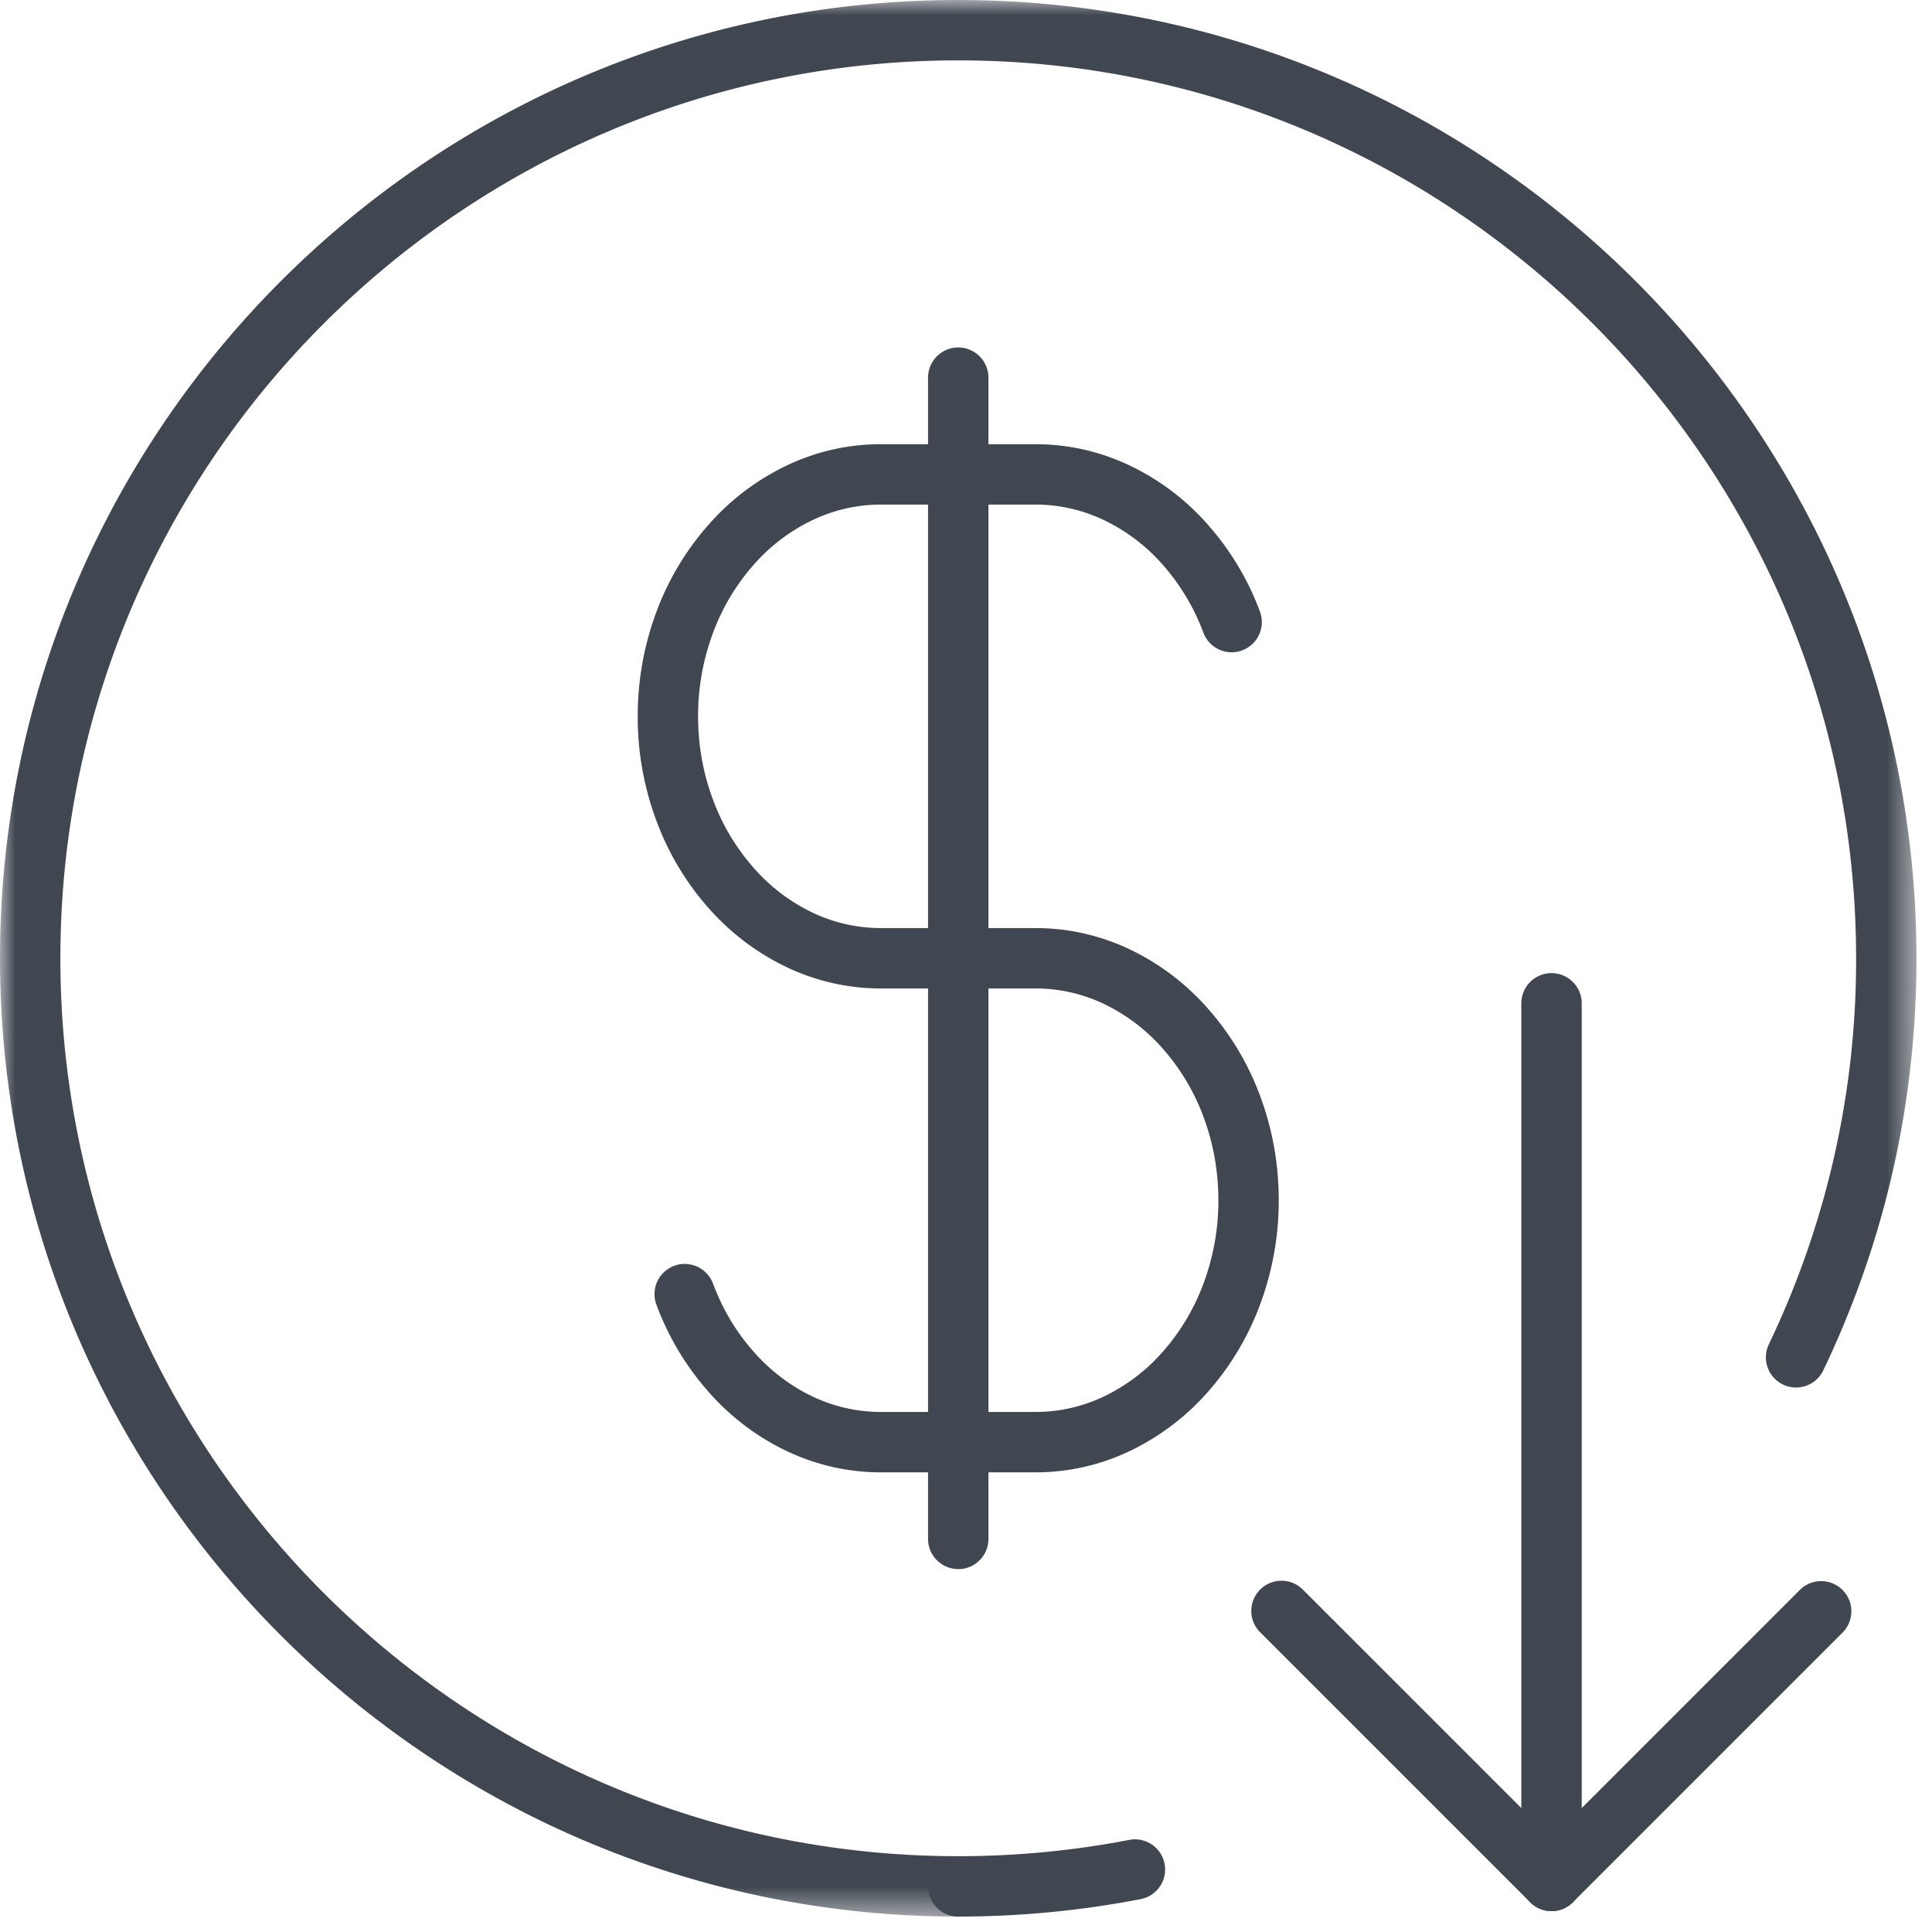
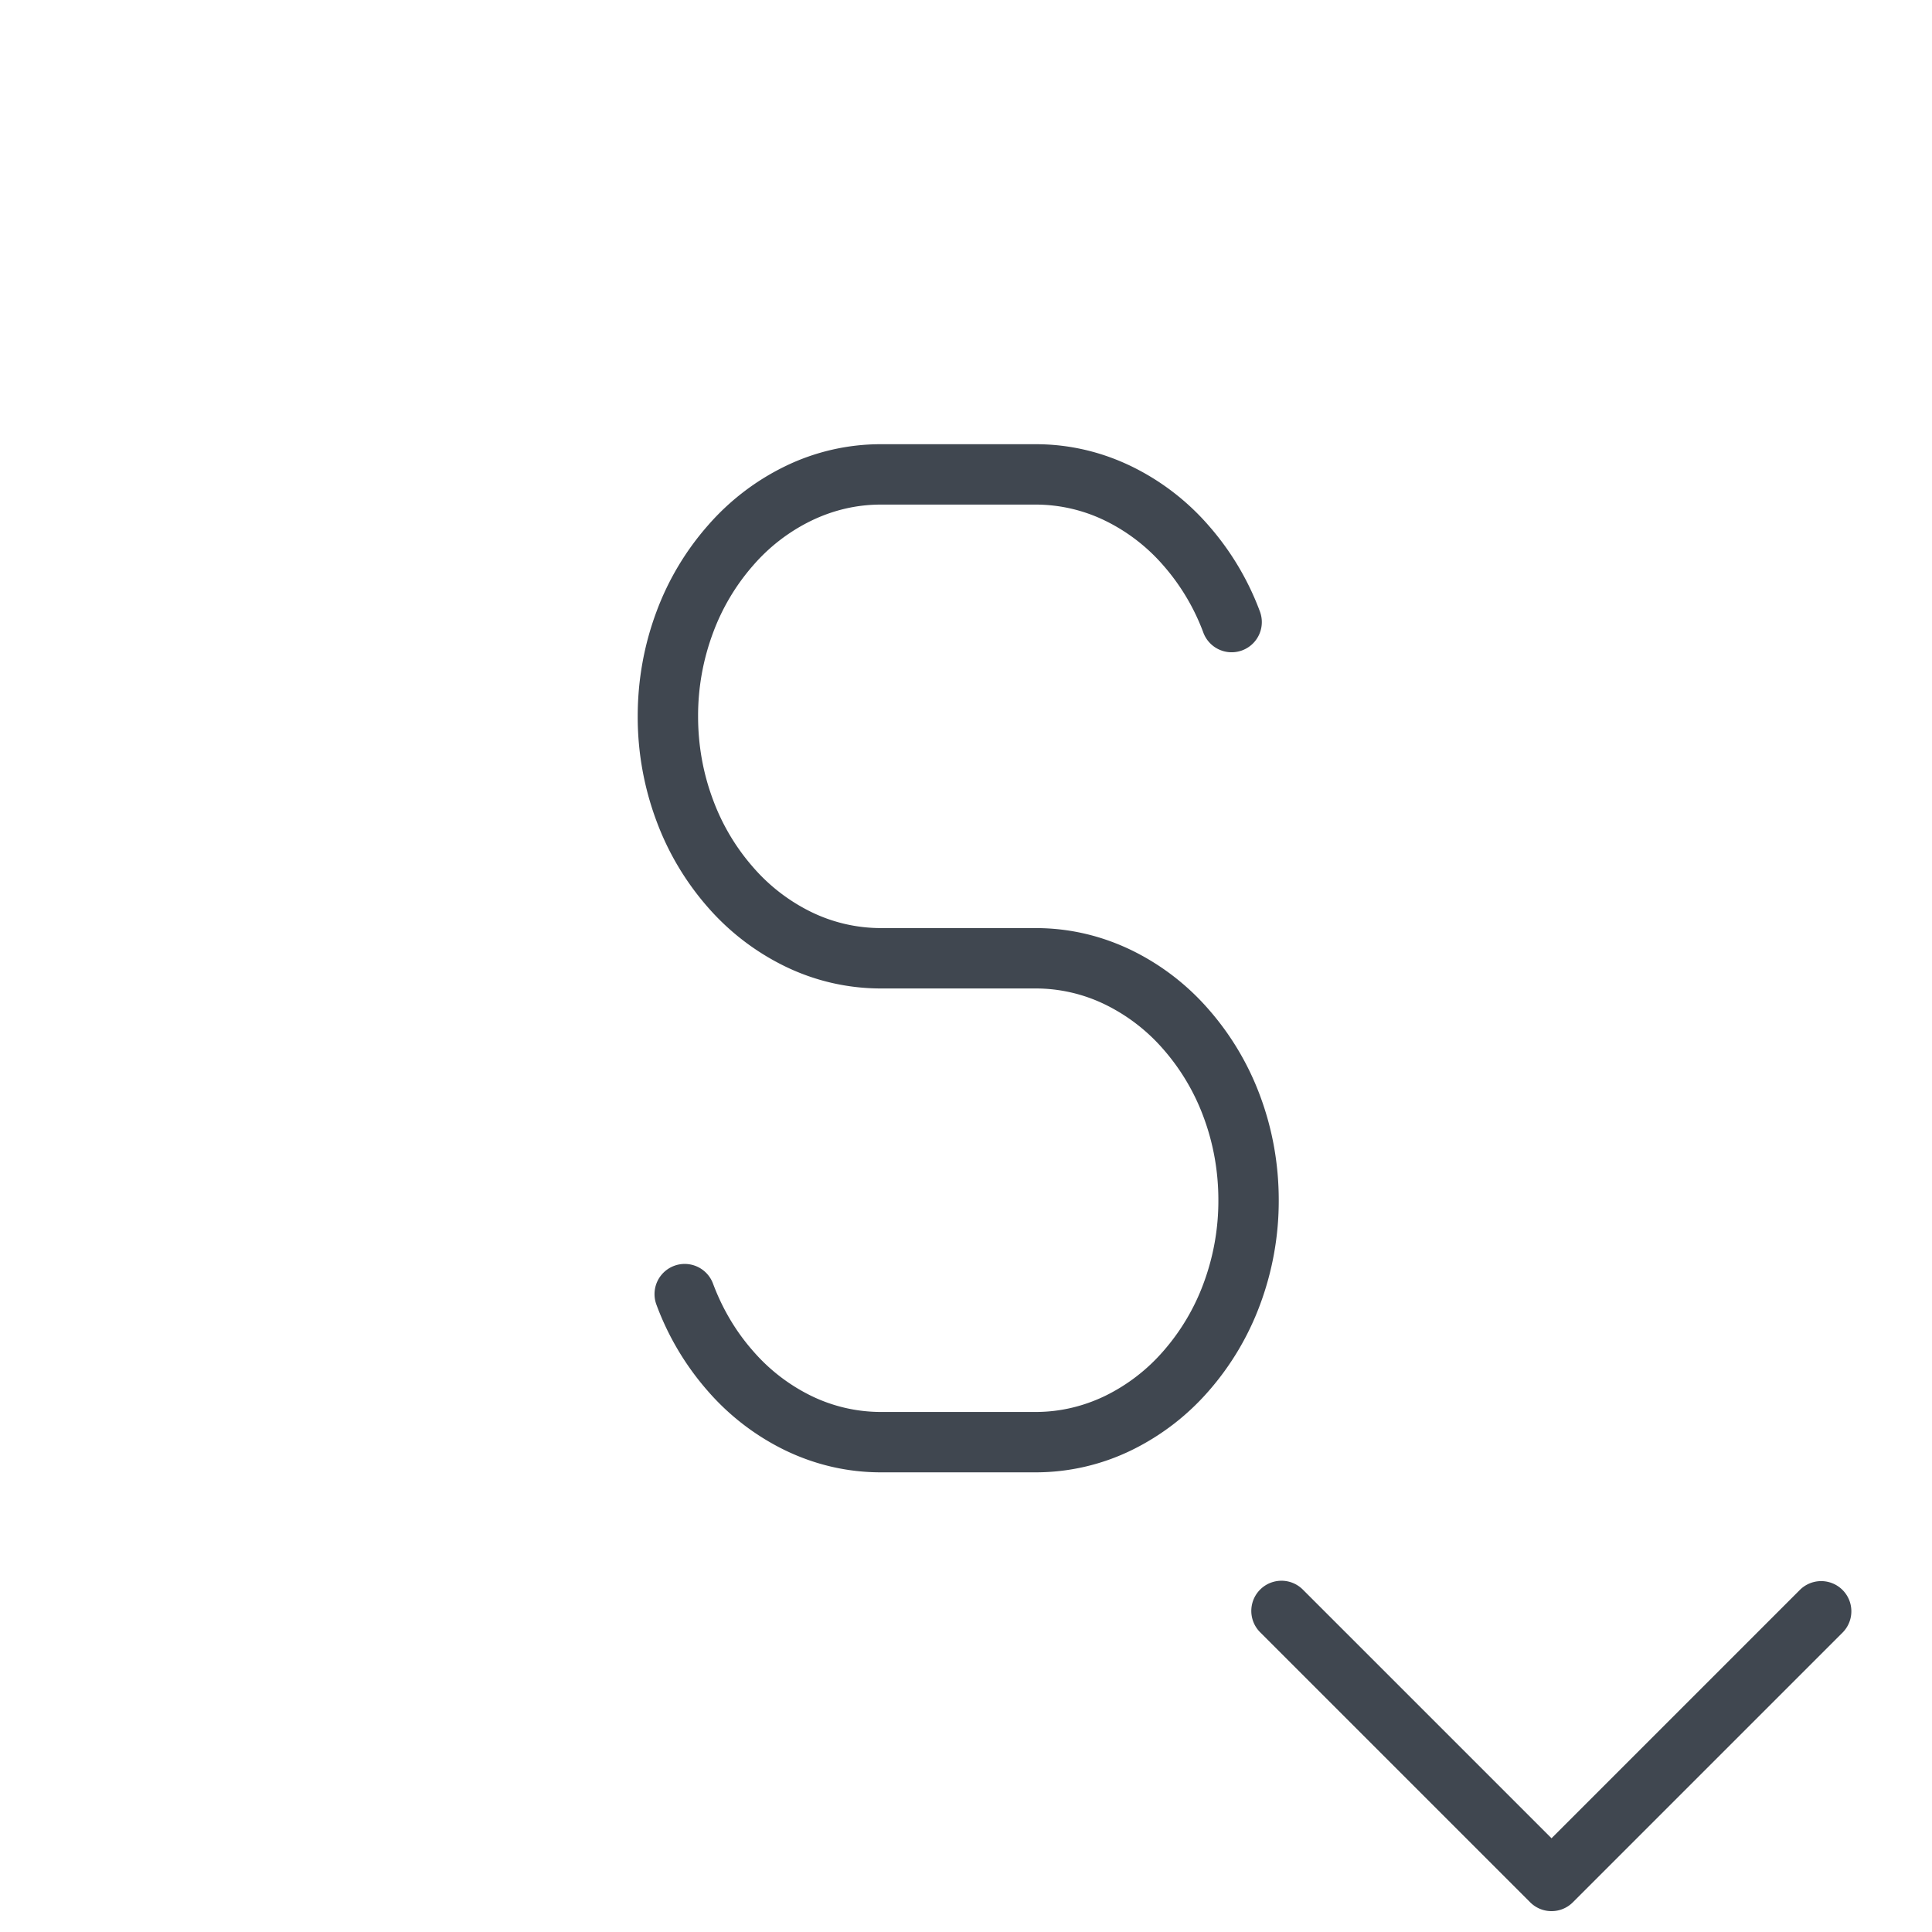
<svg xmlns="http://www.w3.org/2000/svg" xmlns:xlink="http://www.w3.org/1999/xlink" width="64" height="64">
  <defs>
    <path id="a" d="M0 0h63.486v63.489H0z" />
  </defs>
  <g fill="none" fill-rule="evenodd">
    <path d="M34.307 48.773h-5.129c-1.1 0-2.168-.246-3.174-.732a8.075 8.075 0 0 1-2.557-1.962 9.128 9.128 0 0 1-1.702-2.86 1 1 0 0 1 1.874-.699c.313.838.76 1.591 1.33 2.237a6.083 6.083 0 0 0 1.925 1.483 5.272 5.272 0 0 0 2.304.533h5.13c.795 0 1.57-.18 2.302-.533a6.105 6.105 0 0 0 1.926-1.482 7.16 7.16 0 0 0 1.331-2.239 7.85 7.85 0 0 0 .493-2.76c0-.959-.166-1.887-.493-2.762a7.166 7.166 0 0 0-1.33-2.238 6.091 6.091 0 0 0-1.926-1.482 5.259 5.259 0 0 0-2.304-.533h-5.129a7.244 7.244 0 0 1-3.173-.732 8.095 8.095 0 0 1-2.558-1.96 9.15 9.15 0 0 1-1.702-2.86 9.848 9.848 0 0 1-.62-3.462c0-1.198.21-2.363.62-3.463a9.121 9.121 0 0 1 1.703-2.858 8.061 8.061 0 0 1 2.558-1.962 7.227 7.227 0 0 1 3.172-.732h5.13c1.1 0 2.167.246 3.173.733a8.069 8.069 0 0 1 2.557 1.962 9.152 9.152 0 0 1 1.702 2.857 1 1 0 0 1-1.873.701 7.155 7.155 0 0 0-1.33-2.237 6.077 6.077 0 0 0-1.926-1.482 5.26 5.26 0 0 0-2.304-.534h-5.129c-.796 0-1.57.18-2.303.534a6.048 6.048 0 0 0-1.926 1.481 7.136 7.136 0 0 0-1.33 2.237 7.848 7.848 0 0 0-.494 2.763c0 .957.166 1.886.494 2.761a7.13 7.13 0 0 0 1.33 2.238 6.073 6.073 0 0 0 1.925 1.482 5.272 5.272 0 0 0 2.304.533h5.13c1.1 0 2.167.246 3.173.732a8.069 8.069 0 0 1 2.557 1.962 9.175 9.175 0 0 1 1.702 2.857c.411 1.1.62 2.265.62 3.463a9.841 9.841 0 0 1-.62 3.462 9.181 9.181 0 0 1-1.702 2.86 8.094 8.094 0 0 1-2.557 1.961 7.242 7.242 0 0 1-3.174.732" fill="#404750" />
-     <path d="M31.743 51.978a1 1 0 0 1-1-1V12.51a1 1 0 1 1 2 0v38.47a1 1 0 0 1-1 1M31.743 63.489a1 1 0 1 1 0-2c1.902 0 3.808-.181 5.664-.54a.998.998 0 0 1 1.171.792.999.999 0 0 1-.792 1.17 31.91 31.91 0 0 1-6.043.578" fill="#404750" />
    <g>
      <mask id="b" fill="#fff">
        <use xlink:href="#a" />
      </mask>
-       <path d="M31.743 63.489C14.24 63.489 0 49.248 0 31.743 0 14.24 14.24 0 31.743 0s31.743 14.24 31.743 31.743c0 4.77-1.036 9.359-3.081 13.639a1 1 0 1 1-1.805-.861 29.42 29.42 0 0 0 2.886-12.778C61.486 15.343 48.143 2 31.743 2S2 15.343 2 31.743c0 16.403 13.343 29.746 29.743 29.746a1 1 0 1 1 0 2" fill="#404750" mask="url(#b)" />
    </g>
-     <path d="M51.396 63.309a1 1 0 0 1-1-1V33.236a1 1 0 1 1 2 0v29.073a1 1 0 0 1-1 1" fill="#404750" />
    <path d="M51.396 63.309a.997.997 0 0 1-.707-.293l-8.945-8.945a.999.999 0 1 1 1.414-1.414l8.238 8.238 8.238-8.238a1 1 0 0 1 1.414 1.414l-8.945 8.945a.997.997 0 0 1-.707.293" fill="#404750" />
  </g>
</svg>